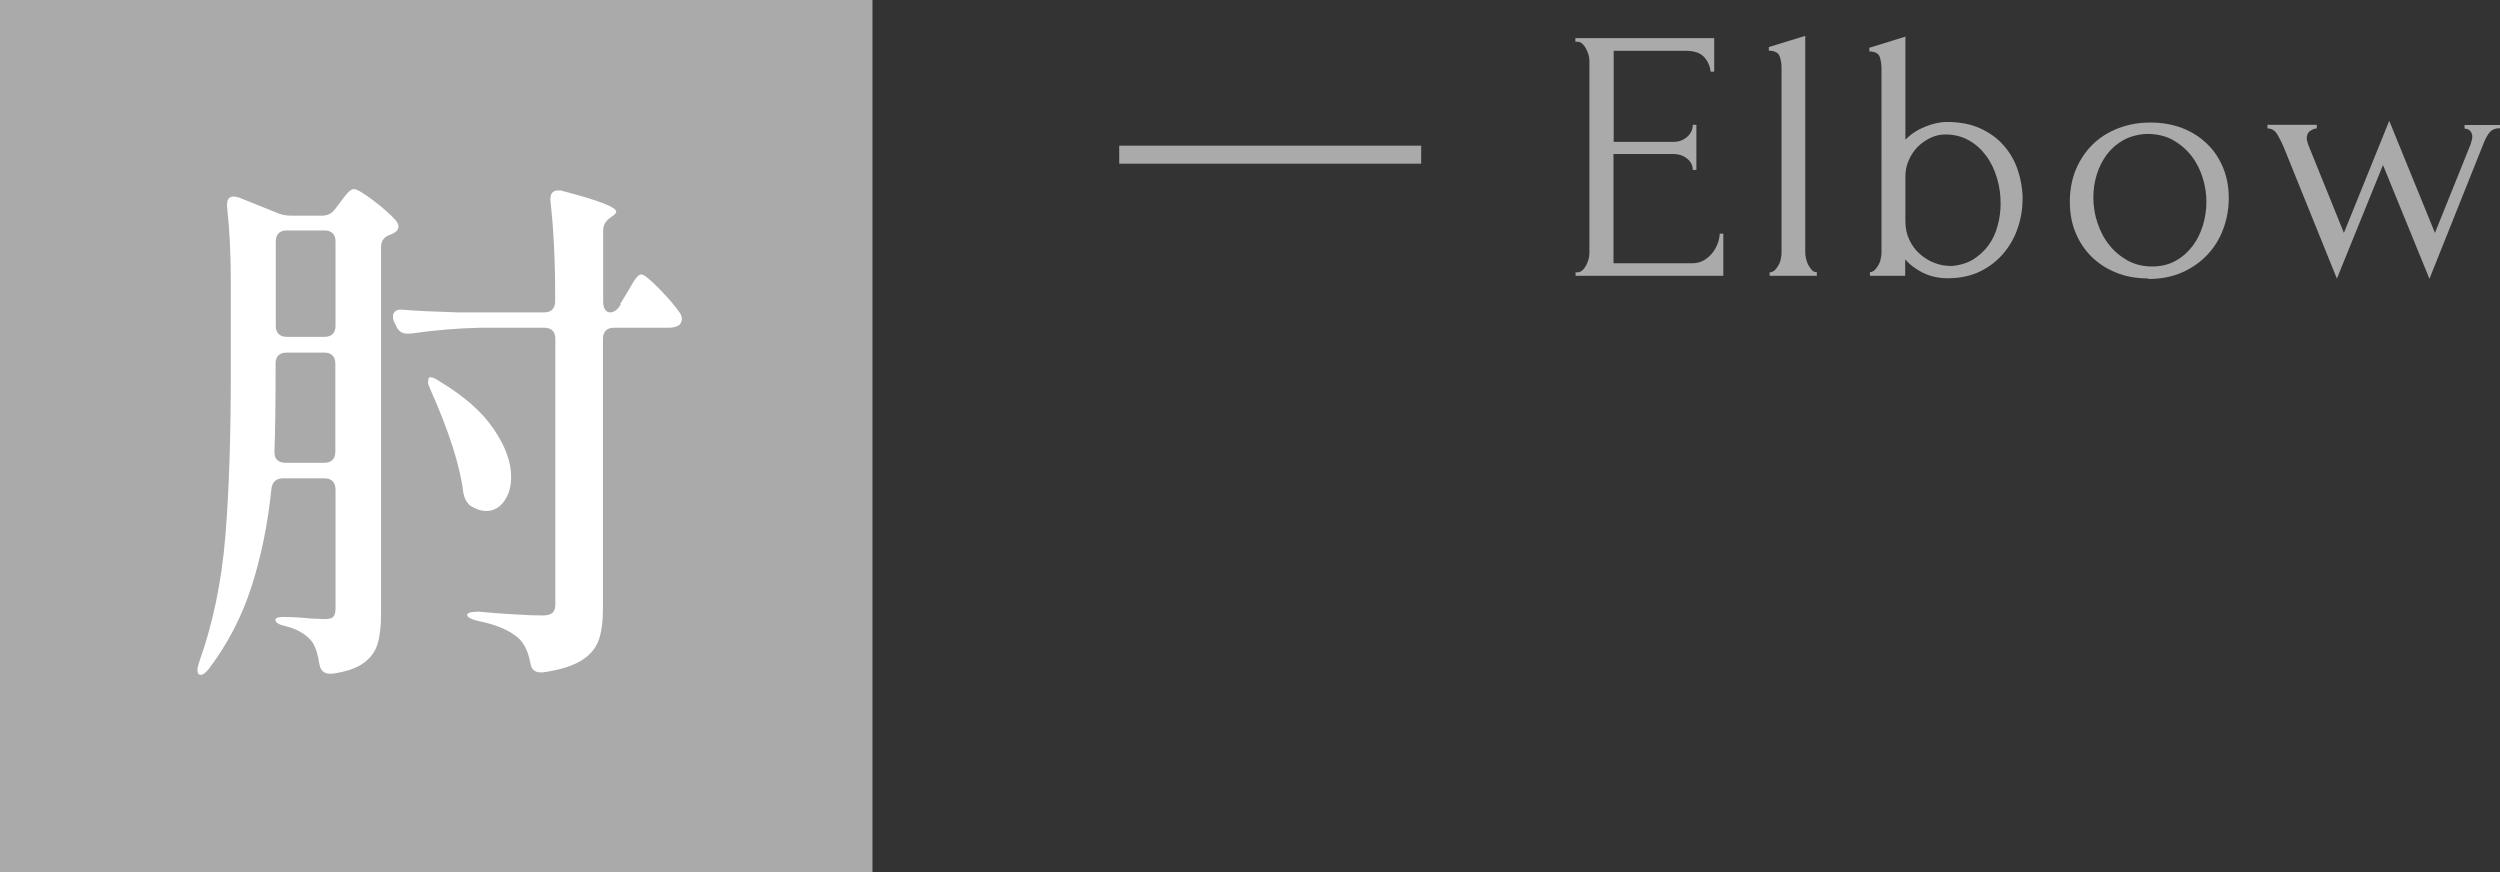
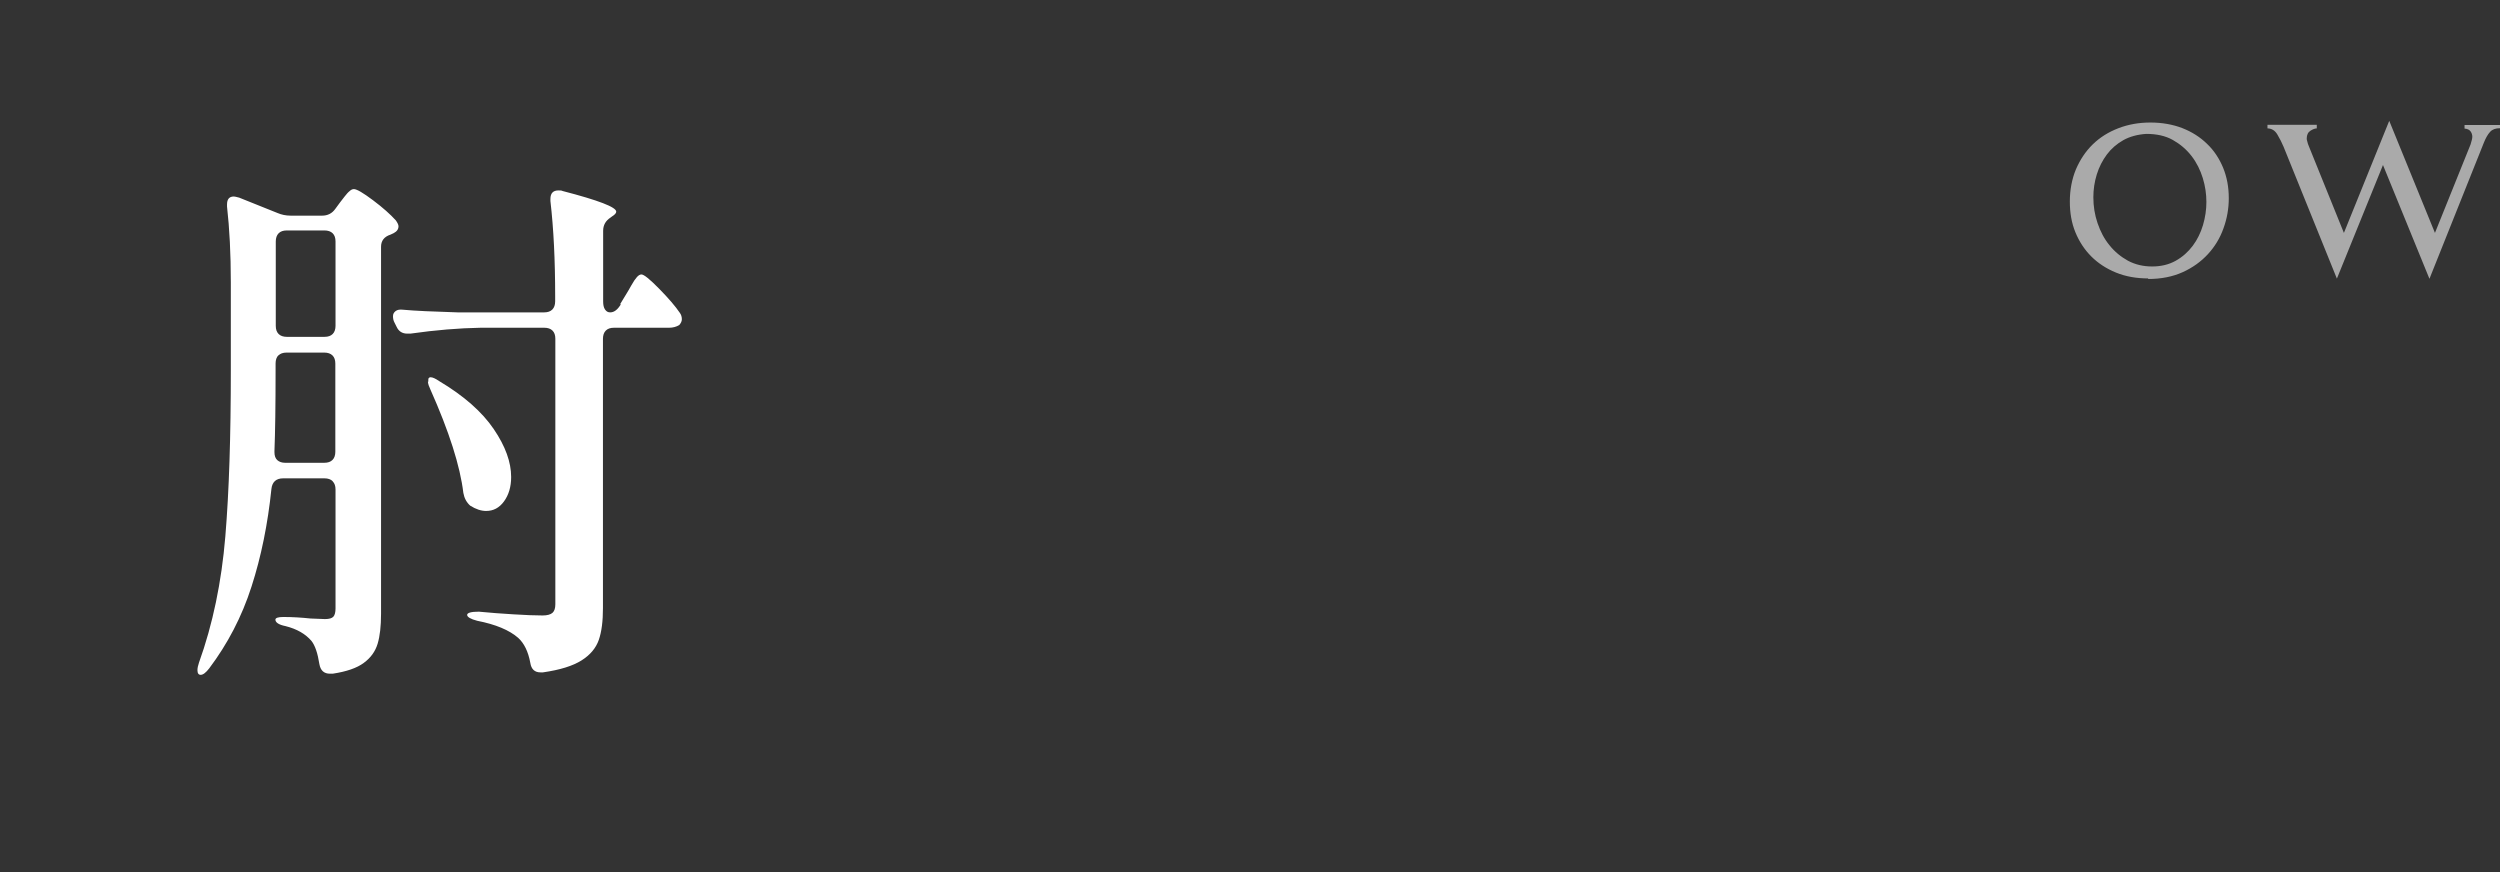
<svg xmlns="http://www.w3.org/2000/svg" id="_イヤー_2" width="131.81" height="46" viewBox="0 0 131.81 46">
  <rect x="0" y="0" width="131.81" height="46" fill="#333333" stroke="none" />
  <defs>
    <style>.cls-1{fill:#fff;}.cls-2{fill:#aaa;}</style>
  </defs>
  <g id="_定デザイン">
    <g>
      <g>
-         <path class="cls-2" d="M59.01,8.63v-.95h15.92v.95h-15.92Z" />
-         <path class="cls-2" d="M83.06,14.36h.09c.1,0,.19-.03,.27-.1,.08-.07,.14-.15,.2-.26,.06-.1,.1-.21,.13-.32,.03-.11,.05-.22,.05-.32V3.18c0-.09-.02-.19-.05-.3-.03-.11-.08-.22-.13-.32-.06-.1-.12-.19-.2-.26s-.16-.1-.27-.1h-.09v-.19h7.32v1.77h-.19c-.03-.29-.14-.55-.34-.77-.2-.22-.52-.33-.95-.33h-3.82V7.48h3.15c.29,0,.53-.09,.73-.27,.2-.18,.29-.39,.29-.63h.19v2.38h-.19c0-.23-.09-.42-.29-.59-.19-.16-.44-.25-.74-.25h-3.15v5.76h4.16c.24,0,.45-.06,.63-.17,.18-.11,.33-.25,.45-.41,.12-.16,.21-.33,.27-.51,.06-.18,.09-.34,.09-.47h.19v2.22h-7.79v-.19Z" />
-         <path class="cls-2" d="M93.3,14.55v-.19c.1,0,.19-.04,.27-.11,.08-.08,.14-.16,.2-.27,.06-.1,.1-.21,.12-.33,.03-.12,.04-.23,.04-.33V3.58c0-.22-.03-.42-.1-.61s-.25-.29-.57-.3v-.19l1.92-.59V13.31c0,.1,.01,.21,.04,.33,.03,.12,.07,.23,.12,.33,.06,.1,.12,.19,.19,.27,.07,.08,.15,.11,.26,.11v.19h-2.49Z" />
-         <path class="cls-2" d="M102.63,6.43c.68,0,1.28,.11,1.78,.34s.92,.53,1.24,.91c.33,.38,.58,.81,.74,1.3,.16,.49,.25,.98,.25,1.49s-.08,1.03-.25,1.53c-.16,.5-.42,.95-.75,1.35-.34,.4-.75,.72-1.24,.96-.49,.24-1.06,.36-1.71,.36-.48,0-.92-.1-1.31-.29-.39-.2-.7-.43-.93-.71v.87h-1.86v-.19c.09,0,.17-.04,.25-.11,.08-.08,.14-.16,.2-.27,.06-.1,.1-.21,.12-.33,.03-.12,.04-.23,.04-.33V3.62c0-.22-.03-.42-.09-.61-.06-.19-.25-.29-.55-.3v-.19l1.9-.59V7.36c.29-.29,.64-.52,1.04-.68,.4-.16,.78-.25,1.15-.25Zm.19,7.6c.46-.03,.85-.14,1.18-.33,.33-.2,.6-.45,.83-.75,.22-.3,.39-.65,.49-1.04,.11-.39,.16-.78,.16-1.19,0-.46-.06-.9-.19-1.33-.13-.43-.31-.82-.56-1.16-.25-.34-.55-.62-.92-.83-.37-.21-.79-.31-1.25-.31-.27,0-.53,.06-.78,.18-.25,.12-.48,.28-.67,.47s-.35,.43-.47,.7c-.12,.27-.18,.56-.18,.86v2.36c0,.37,.07,.7,.21,.99,.14,.29,.32,.54,.55,.74s.48,.36,.77,.47c.28,.11,.57,.16,.85,.16Z" />
        <path class="cls-2" d="M113.27,14.68c-.63,0-1.2-.1-1.71-.31s-.94-.49-1.3-.85-.64-.79-.84-1.28c-.2-.49-.29-1.03-.29-1.61,0-.62,.11-1.19,.32-1.7,.22-.51,.51-.95,.89-1.32,.38-.37,.83-.65,1.35-.85,.52-.2,1.08-.3,1.69-.3s1.17,.1,1.67,.29c.51,.2,.94,.47,1.31,.83,.37,.35,.65,.78,.85,1.26,.2,.49,.3,1.02,.3,1.61,0,.54-.09,1.07-.28,1.59-.18,.51-.46,.97-.82,1.36-.36,.39-.8,.71-1.33,.95-.53,.24-1.14,.36-1.83,.36Zm-.12-7.62c-.45,.03-.86,.14-1.2,.33-.35,.2-.64,.45-.87,.76-.23,.31-.41,.66-.53,1.05-.12,.39-.18,.79-.18,1.2,0,.47,.07,.92,.22,1.36s.35,.83,.63,1.17c.27,.34,.6,.61,.98,.82,.38,.2,.8,.3,1.27,.3s.88-.1,1.24-.3c.36-.2,.66-.47,.9-.79,.24-.32,.42-.69,.54-1.09,.12-.41,.18-.81,.18-1.22s-.06-.84-.19-1.26c-.13-.42-.32-.81-.59-1.16-.27-.35-.6-.63-.99-.85s-.86-.32-1.39-.32Z" />
        <path class="cls-2" d="M131.81,6.76c-.23,0-.4,.06-.52,.19-.12,.13-.23,.32-.33,.57l-2.87,7.18-2.45-6-2.43,5.99-2.81-6.95c-.09-.22-.2-.43-.33-.65-.13-.22-.31-.32-.52-.32v-.19h2.6v.19c-.09,0-.2,.04-.33,.12-.13,.08-.2,.22-.2,.41,0,.03,0,.08,.03,.16,.02,.08,.04,.16,.07,.22l1.86,4.6,2.39-5.91,2.41,5.91,1.88-4.67c.06-.19,.09-.32,.09-.4,0-.1-.03-.2-.09-.28-.06-.09-.17-.14-.32-.15v-.19h1.88v.19Z" />
      </g>
-       <rect class="cls-2" width="46" height="46" />
      <path class="cls-1" d="M17.54,25.37c-.1-.1-.25-.15-.43-.15h-2.18c-.37,0-.58,.19-.62,.56-.19,1.85-.54,3.57-1.05,5.15-.51,1.59-1.26,3.02-2.23,4.31-.17,.22-.32,.34-.45,.34-.11,0-.17-.08-.17-.25,0-.11,.03-.24,.08-.39,.73-2.03,1.19-4.25,1.39-6.65,.2-2.4,.29-5.32,.29-8.75v-4.65c0-1.51-.07-2.85-.2-4v-.11c0-.28,.12-.42,.36-.42,.04,0,.13,.02,.28,.06l2.02,.81c.21,.09,.44,.14,.7,.14h1.65c.3,0,.53-.12,.7-.36l.25-.34c.06-.07,.14-.18,.24-.31,.1-.13,.19-.23,.27-.29,.07-.07,.15-.1,.22-.1,.15,0,.49,.2,1.01,.59,.52,.39,.92,.75,1.2,1.06,.09,.13,.14,.23,.14,.31,0,.15-.08,.27-.25,.36l-.17,.08c-.34,.11-.5,.33-.5,.64v19.35c0,.65-.06,1.18-.18,1.58-.12,.4-.36,.74-.73,1.01-.36,.27-.91,.46-1.64,.57h-.14c-.32,0-.5-.17-.56-.5-.09-.58-.23-.99-.42-1.23-.32-.37-.77-.63-1.37-.78-.35-.07-.53-.19-.53-.34,0-.09,.14-.14,.42-.14,.49,0,.96,.03,1.43,.08l.76,.03c.22,0,.37-.04,.45-.13,.07-.08,.11-.23,.11-.43v-6.27c0-.19-.05-.33-.15-.43Zm-2.86-6.64c-.1,.1-.15,.25-.15,.43v.36c0,1.85-.02,3.27-.06,4.26v.06c0,.19,.05,.33,.15,.42,.1,.09,.24,.14,.41,.14h2.07c.19,0,.33-.05,.43-.15s.15-.25,.15-.43v-4.65c0-.19-.05-.33-.15-.43-.1-.1-.25-.15-.43-.15h-1.99c-.19,0-.33,.05-.43,.15Zm2.86-1.12c.1-.1,.15-.25,.15-.43v-4.45c0-.19-.05-.33-.15-.43-.1-.1-.25-.15-.43-.15h-1.99c-.19,0-.33,.05-.43,.15s-.15,.25-.15,.43v4.45c0,.19,.05,.33,.15,.43,.1,.1,.25,.15,.43,.15h1.99c.19,0,.33-.05,.43-.15Zm15.16-1.58l.34-.56c.06-.09,.14-.24,.25-.43,.11-.2,.21-.34,.29-.43,.08-.09,.16-.14,.24-.14,.13,0,.44,.25,.94,.76,.49,.5,.85,.92,1.08,1.26,.07,.09,.11,.21,.11,.34,0,.11-.05,.21-.14,.31-.15,.09-.33,.14-.53,.14h-2.91c-.19,0-.33,.05-.43,.15s-.15,.25-.15,.43v14.2c0,.69-.07,1.25-.22,1.68-.15,.43-.45,.79-.91,1.08-.46,.29-1.13,.5-2.03,.63h-.14c-.3,0-.48-.17-.53-.5-.11-.6-.33-1.04-.64-1.32-.47-.41-1.19-.71-2.16-.9-.35-.09-.53-.2-.53-.31s.21-.17,.62-.17c.58,.06,1.19,.1,1.82,.14,.63,.04,1.15,.06,1.54,.06,.24,0,.42-.05,.52-.14,.1-.09,.15-.24,.15-.45v-14c0-.19-.05-.33-.15-.43-.1-.1-.25-.15-.43-.15h-3.36c-1.14,.02-2.37,.12-3.7,.31h-.17c-.26,0-.45-.12-.56-.36l-.11-.22c-.06-.11-.08-.22-.08-.34s.05-.2,.14-.27c.09-.07,.22-.09,.39-.07,.63,.06,1.6,.1,2.88,.14h4.56c.19,0,.33-.05,.43-.15,.1-.1,.15-.25,.15-.43v-.28c0-1.87-.08-3.54-.25-5.01v-.11c0-.3,.14-.45,.42-.45,.09,0,.17,0,.22,.03,1.89,.49,2.83,.85,2.83,1.09,0,.07-.07,.16-.22,.25l-.08,.06c-.26,.17-.39,.4-.39,.7v3.72c0,.19,.03,.33,.1,.43,.07,.1,.15,.15,.27,.15,.21,0,.39-.14,.56-.42Zm-10.12,4.1c0-.12,0-.19,.04-.21,.02-.02,.05-.03,.08-.03,.11,0,.26,.07,.45,.2,1.31,.78,2.27,1.63,2.88,2.53,.62,.91,.92,1.75,.92,2.53,0,.52-.13,.95-.38,1.29-.25,.34-.56,.5-.94,.5-.26,0-.54-.09-.84-.28-.19-.17-.31-.39-.36-.67-.17-1.42-.75-3.24-1.74-5.46-.07-.15-.12-.28-.13-.41Z" />
    </g>
  </g>
</svg>